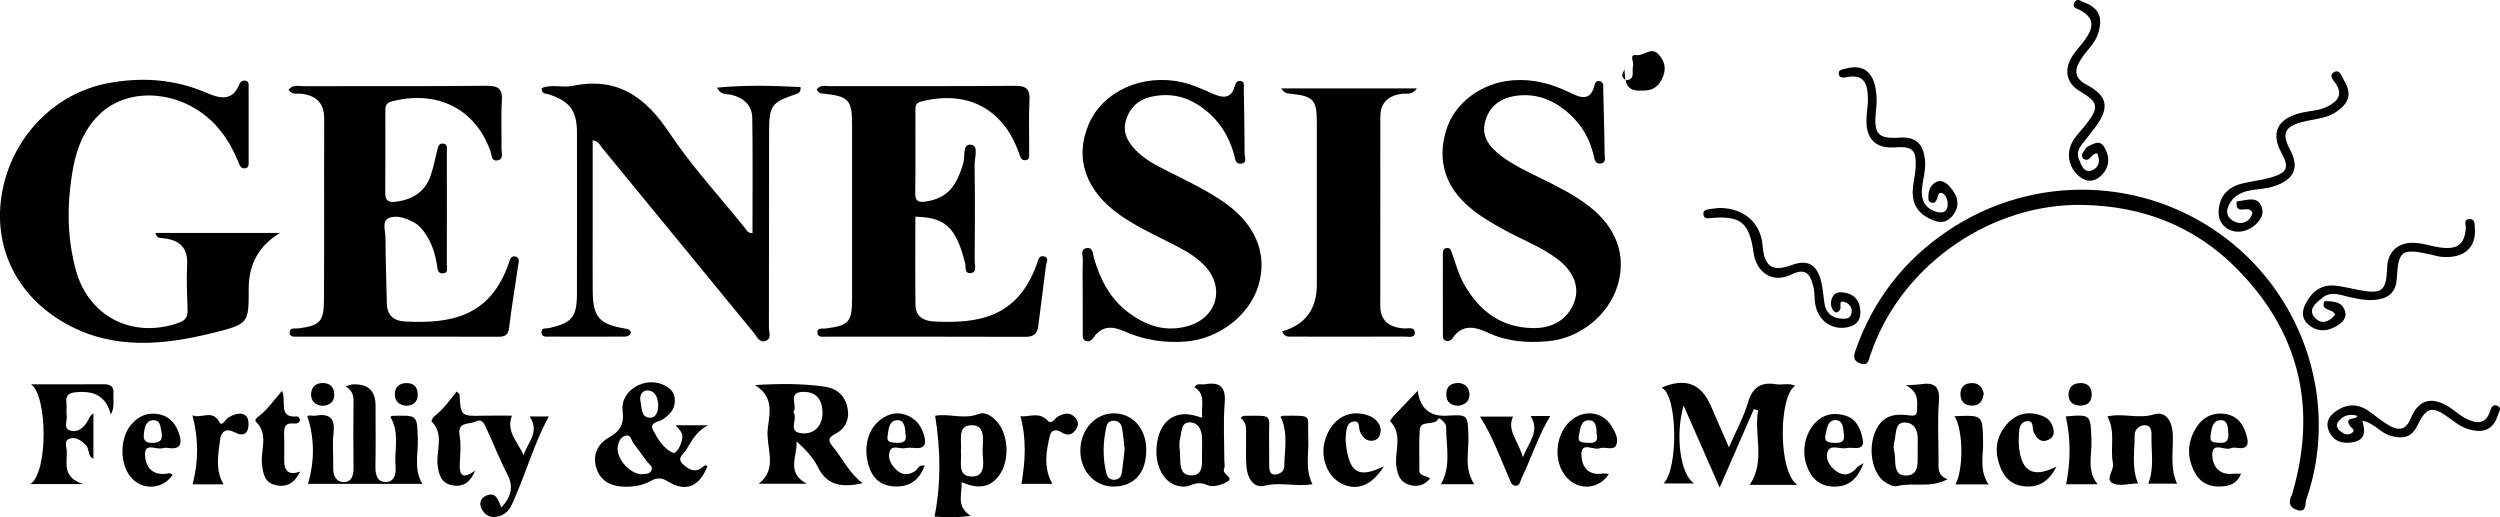
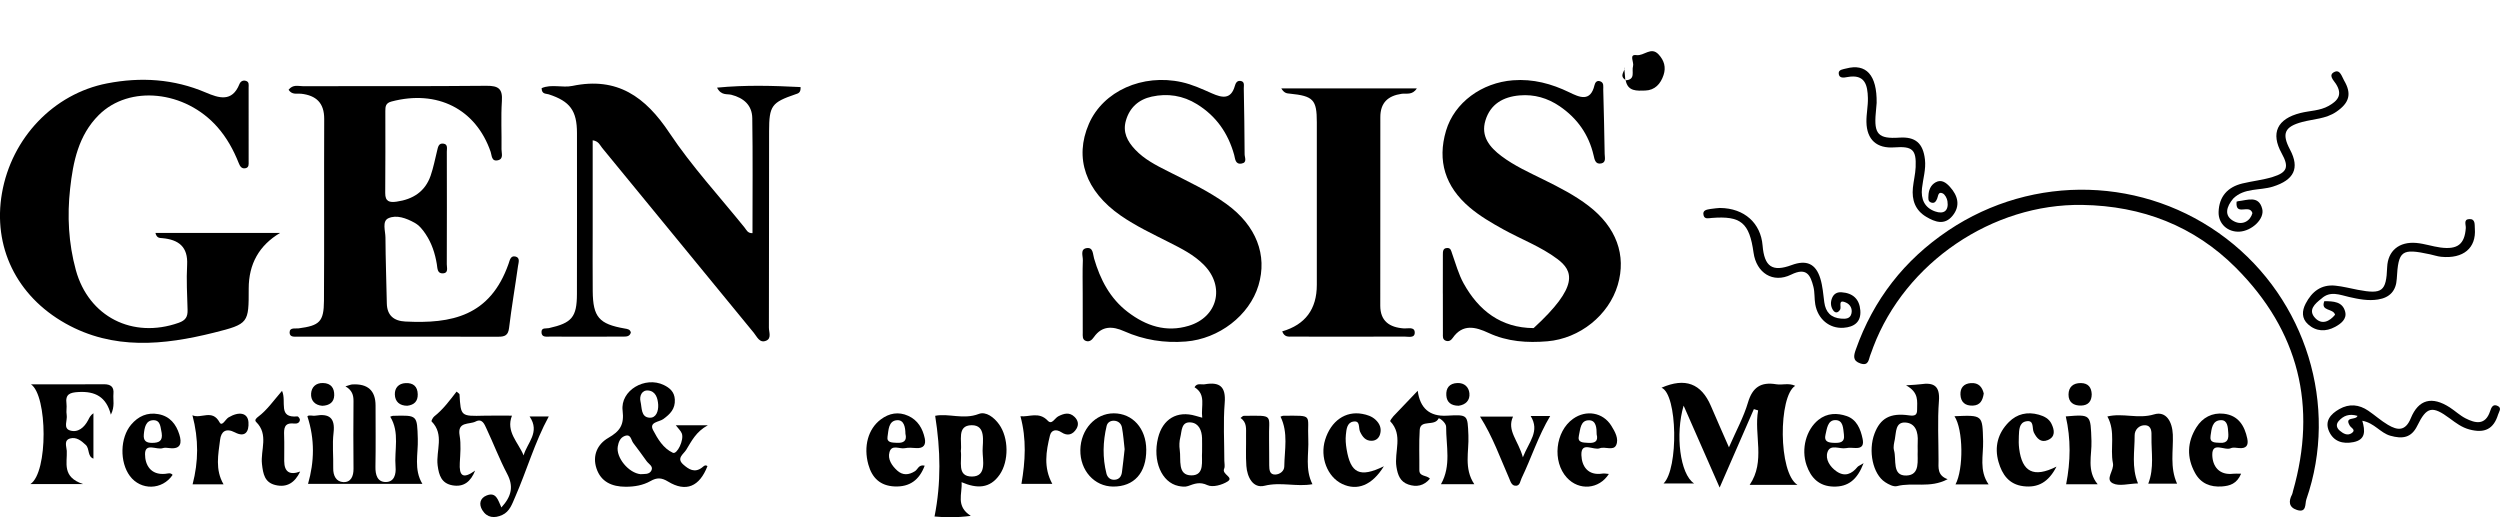
<svg xmlns="http://www.w3.org/2000/svg" width="232" height="48" viewBox="0 0 232 48" fill="none">
-   <path d="M75.803 8.282C76.152 7.844 76.585 7.995 76.959 7.995C82.696 7.985 88.433 8.011 94.169 7.966C95.206 7.959 95.591 8.227 95.536 9.294C95.452 10.932 95.517 12.579 95.507 14.222C95.506 14.5 95.567 14.86 95.11 14.868C94.793 14.873 94.71 14.62 94.623 14.386C94.588 14.292 94.557 14.197 94.523 14.104C93.043 10.047 89.732 8.344 85.5 9.417C84.933 9.561 84.951 9.901 84.95 10.294C84.945 12.834 84.969 15.374 84.934 17.914C84.922 18.71 85.259 18.801 85.942 18.696C87.823 18.407 88.76 17.392 89.412 15.063C89.575 14.48 89.285 13.315 90.133 13.431C90.843 13.529 90.431 14.642 90.441 15.287C90.487 18.275 90.471 21.263 90.449 24.251C90.446 24.642 90.709 25.291 90.048 25.345C89.484 25.39 89.65 24.753 89.561 24.412C89.308 23.444 89.033 22.494 88.483 21.642C87.683 20.403 86.437 20.147 84.945 20.109C84.945 22.853 84.925 25.584 84.956 28.315C84.968 29.372 85.722 29.788 86.662 29.834C90.706 30.033 94.445 29.536 96.235 24.451C96.352 24.117 96.403 23.686 96.867 23.786C97.413 23.904 97.101 24.352 97.066 24.652C96.838 26.524 96.582 28.392 96.35 30.262C96.261 30.983 95.907 31.26 95.151 31.258C89.012 31.235 82.873 31.246 76.733 31.242C76.395 31.242 75.901 31.348 75.854 30.899C75.799 30.372 76.326 30.522 76.641 30.482C78.772 30.206 79.073 29.871 79.073 27.723C79.074 22.344 79.074 16.966 79.072 11.587C79.071 9.267 78.775 8.945 76.444 8.691C76.199 8.664 75.937 8.68 75.803 8.282V8.282Z" fill="black" />
  <path d="M14.426 21.615H25.994C24.051 22.768 23.08 24.49 23.08 26.782C23.08 29.972 23.102 30.059 19.855 30.871C15.192 32.037 10.508 32.505 6.08 30.017C1.505 27.446 -0.678 22.872 0.182 17.925C1.076 12.792 4.981 8.701 9.932 7.739C13.066 7.13 16.128 7.32 19.094 8.585C20.307 9.102 21.534 9.506 22.216 7.813C22.317 7.563 22.528 7.421 22.815 7.503C23.146 7.598 23.071 7.895 23.072 8.121C23.081 10.413 23.079 12.703 23.074 14.995C23.074 15.232 23.119 15.534 22.794 15.608C22.418 15.695 22.265 15.415 22.152 15.129C21.67 13.916 21.048 12.784 20.18 11.797C17.19 8.394 11.997 7.852 9.165 10.676C7.278 12.557 6.781 15.024 6.507 17.508C6.227 20.039 6.357 22.577 7.038 25.062C8.224 29.391 12.307 31.467 16.581 29.956C17.245 29.721 17.424 29.383 17.407 28.762C17.368 27.369 17.288 25.971 17.365 24.582C17.457 22.906 16.584 22.238 15.059 22.1C14.82 22.078 14.546 22.115 14.424 21.615H14.426Z" fill="black" />
  <path d="M26.78 8.332C27.188 7.812 27.675 7.997 28.091 7.997C33.776 7.983 39.461 8.018 45.144 7.962C46.277 7.951 46.649 8.254 46.575 9.382C46.477 10.869 46.564 12.368 46.54 13.861C46.535 14.218 46.758 14.745 46.206 14.873C45.603 15.012 45.647 14.426 45.533 14.093C44.16 10.11 40.57 8.297 36.325 9.422C35.784 9.565 35.76 9.89 35.759 10.298C35.759 12.838 35.774 15.376 35.749 17.915C35.742 18.717 36.157 18.805 36.806 18.713C38.324 18.5 39.452 17.777 39.962 16.306C40.221 15.559 40.37 14.774 40.56 14.005C40.645 13.664 40.691 13.25 41.172 13.332C41.578 13.4 41.465 13.797 41.465 14.071C41.473 17.556 41.475 21.041 41.462 24.526C41.462 24.834 41.635 25.329 41.126 25.368C40.562 25.41 40.601 24.89 40.537 24.509C40.373 23.518 40.069 22.579 39.505 21.732C39.225 21.311 38.917 20.918 38.467 20.669C37.703 20.247 36.796 19.908 36.039 20.254C35.438 20.529 35.766 21.428 35.77 22.044C35.781 24.082 35.858 26.119 35.897 28.156C35.919 29.271 36.552 29.783 37.602 29.837C41.92 30.058 45.482 29.342 47.193 24.482C47.306 24.162 47.373 23.703 47.823 23.802C48.302 23.908 48.114 24.382 48.071 24.692C47.803 26.611 47.47 28.521 47.24 30.444C47.158 31.122 46.839 31.248 46.26 31.247C40.072 31.24 33.884 31.245 27.696 31.24C27.366 31.24 26.872 31.331 26.875 30.852C26.88 30.358 27.401 30.514 27.715 30.472C29.654 30.214 30.052 29.858 30.064 27.916C30.098 22.29 30.062 16.664 30.086 11.039C30.092 9.556 29.349 8.853 27.933 8.697C27.554 8.655 27.112 8.832 26.779 8.332H26.78Z" fill="black" />
  <path d="M58.542 30.86C58.44 31.241 58.122 31.236 57.827 31.237C55.563 31.243 53.298 31.247 51.034 31.238C50.709 31.236 50.245 31.333 50.25 30.808C50.254 30.373 50.674 30.509 50.941 30.449C53.068 29.973 53.534 29.431 53.539 27.287C53.551 22.308 53.544 17.329 53.543 12.35C53.543 10.271 52.899 9.397 50.92 8.754C50.666 8.672 50.269 8.761 50.263 8.181C51.169 7.781 52.185 8.167 53.118 7.973C57.285 7.103 59.898 8.992 62.117 12.324C64.184 15.426 66.747 18.203 69.097 21.119C69.271 21.334 69.378 21.658 69.831 21.637C69.831 18.075 69.866 14.518 69.811 10.961C69.793 9.782 69.039 9.093 67.868 8.795C67.469 8.694 66.926 8.889 66.542 8.133C69.21 7.874 71.757 7.954 74.294 8.08C74.325 8.634 74.049 8.67 73.821 8.749C71.61 9.506 71.375 9.806 71.371 12.18C71.359 18.254 71.371 24.328 71.354 30.403C71.352 30.813 71.62 31.392 71.106 31.614C70.489 31.88 70.248 31.243 69.953 30.884C65.258 25.17 60.576 19.444 55.882 13.728C55.676 13.479 55.566 13.102 55.001 13.02C55.001 15.92 55.001 18.782 55.001 21.645C55.001 23.437 54.988 25.23 55.005 27.022C55.028 29.426 55.591 30.071 57.97 30.486C58.214 30.529 58.477 30.549 58.543 30.86H58.542Z" fill="black" />
  <path d="M100.475 27.291C100.475 26.245 100.448 25.198 100.488 24.154C100.503 23.756 100.216 23.117 100.844 23.024C101.451 22.934 101.409 23.569 101.53 23.983C102.1 25.935 103 27.692 104.669 28.962C106.348 30.239 108.205 30.87 110.311 30.235C113.007 29.422 113.696 26.603 111.74 24.601C110.809 23.647 109.641 23.069 108.48 22.48C106.959 21.709 105.414 20.983 104.007 20.009C100.743 17.747 99.671 14.667 101.048 11.498C102.373 8.449 106.024 6.821 109.663 7.623C110.656 7.842 111.561 8.266 112.477 8.669C113.412 9.08 114.232 9.255 114.593 7.977C114.661 7.736 114.781 7.478 115.088 7.507C115.54 7.55 115.418 7.932 115.423 8.198C115.46 10.238 115.493 12.278 115.501 14.318C115.503 14.617 115.762 15.085 115.219 15.178C114.62 15.28 114.627 14.72 114.533 14.382C113.978 12.378 112.879 10.782 111.083 9.67C109.777 8.861 108.358 8.643 106.882 8.966C105.67 9.23 104.826 9.982 104.482 11.196C104.177 12.271 104.611 13.109 105.348 13.887C106.195 14.784 107.261 15.325 108.336 15.87C110.215 16.823 112.133 17.707 113.844 18.953C116.573 20.939 117.636 23.667 116.785 26.489C115.944 29.28 113.113 31.445 110.053 31.692C108.053 31.853 106.145 31.549 104.32 30.737C103.25 30.261 102.268 30.213 101.517 31.28C101.326 31.553 101.101 31.749 100.78 31.642C100.421 31.524 100.48 31.166 100.479 30.876C100.472 29.68 100.475 28.486 100.475 27.29L100.475 27.291Z" fill="black" />
-   <path d="M133.894 27.241C133.894 26.045 133.888 24.849 133.898 23.655C133.901 23.367 133.878 23.013 134.319 23.013C134.638 23.013 134.666 23.283 134.753 23.523C135.089 24.458 135.348 25.441 135.826 26.303C137.222 28.823 139.288 30.428 142.32 30.448C144.249 30.46 145.614 29.498 146.141 27.878C146.572 26.553 145.991 25.134 144.52 24.032C142.985 22.882 141.177 22.212 139.512 21.29C138.412 20.68 137.331 20.054 136.371 19.237C134.122 17.324 133.362 14.928 134.192 12.131C134.971 9.505 137.52 7.669 140.407 7.45C142.27 7.308 143.98 7.766 145.642 8.573C146.551 9.014 147.594 9.507 147.969 7.906C148.028 7.655 148.19 7.43 148.502 7.546C148.871 7.683 148.773 8.037 148.781 8.314C148.835 10.303 148.882 12.294 148.913 14.285C148.918 14.605 149.066 15.069 148.598 15.166C148.052 15.278 147.978 14.814 147.885 14.414C147.439 12.485 146.37 10.972 144.73 9.855C143.616 9.098 142.383 8.738 141.025 8.853C139.484 8.983 138.307 9.665 137.848 11.177C137.4 12.647 138.237 13.662 139.334 14.486C140.54 15.393 141.921 16.012 143.269 16.679C144.709 17.392 146.14 18.122 147.418 19.102C149.996 21.077 150.947 23.68 150.126 26.449C149.296 29.251 146.6 31.418 143.599 31.672C141.723 31.83 139.886 31.709 138.141 30.897C136.94 30.339 135.742 30.012 134.801 31.375C134.655 31.587 134.437 31.725 134.158 31.615C133.855 31.497 133.902 31.212 133.901 30.978C133.891 29.733 133.896 28.488 133.897 27.242L133.894 27.241Z" fill="black" />
+   <path d="M133.894 27.241C133.894 26.045 133.888 24.849 133.898 23.655C133.901 23.367 133.878 23.013 134.319 23.013C134.638 23.013 134.666 23.283 134.753 23.523C135.089 24.458 135.348 25.441 135.826 26.303C137.222 28.823 139.288 30.428 142.32 30.448C146.572 26.553 145.991 25.134 144.52 24.032C142.985 22.882 141.177 22.212 139.512 21.29C138.412 20.68 137.331 20.054 136.371 19.237C134.122 17.324 133.362 14.928 134.192 12.131C134.971 9.505 137.52 7.669 140.407 7.45C142.27 7.308 143.98 7.766 145.642 8.573C146.551 9.014 147.594 9.507 147.969 7.906C148.028 7.655 148.19 7.43 148.502 7.546C148.871 7.683 148.773 8.037 148.781 8.314C148.835 10.303 148.882 12.294 148.913 14.285C148.918 14.605 149.066 15.069 148.598 15.166C148.052 15.278 147.978 14.814 147.885 14.414C147.439 12.485 146.37 10.972 144.73 9.855C143.616 9.098 142.383 8.738 141.025 8.853C139.484 8.983 138.307 9.665 137.848 11.177C137.4 12.647 138.237 13.662 139.334 14.486C140.54 15.393 141.921 16.012 143.269 16.679C144.709 17.392 146.14 18.122 147.418 19.102C149.996 21.077 150.947 23.68 150.126 26.449C149.296 29.251 146.6 31.418 143.599 31.672C141.723 31.83 139.886 31.709 138.141 30.897C136.94 30.339 135.742 30.012 134.801 31.375C134.655 31.587 134.437 31.725 134.158 31.615C133.855 31.497 133.902 31.212 133.901 30.978C133.891 29.733 133.896 28.488 133.897 27.242L133.894 27.241Z" fill="black" />
  <path d="M118.987 30.752C121.13 30.13 122.201 28.691 122.201 26.436C122.201 21.404 122.201 16.373 122.201 11.341C122.201 9.251 121.881 8.909 119.689 8.69C119.437 8.665 119.183 8.669 118.904 8.203H131.483C131.061 8.861 130.512 8.639 130.073 8.704C128.799 8.89 128.092 9.534 128.095 10.883C128.104 16.711 128.084 22.539 128.089 28.368C128.091 29.794 128.94 30.387 130.294 30.478C130.651 30.502 131.269 30.299 131.288 30.843C131.307 31.41 130.698 31.234 130.339 31.235C126.865 31.247 123.392 31.244 119.918 31.238C119.583 31.238 119.195 31.308 118.988 30.75L118.987 30.752Z" fill="black" />
  <path d="M193.25 19.018C184.902 18.872 176.812 24.37 173.837 32.209C173.749 32.442 173.675 32.68 173.579 32.91C173.404 33.33 173.438 33.994 172.647 33.728C171.918 33.483 172.01 33.027 172.222 32.43C173.854 27.811 176.713 24.131 180.798 21.389C188.706 16.079 199.074 16.384 206.594 22.133C214.012 27.804 217.05 37.661 214.027 46.35C213.891 46.742 214.077 47.626 213.15 47.322C212.39 47.073 212.369 46.513 212.704 45.883C212.75 45.797 212.757 45.691 212.784 45.595C215.047 37.68 213.329 30.709 207.504 24.862C203.626 20.969 198.78 19.106 193.249 19.017L193.25 19.018Z" fill="black" />
  <path d="M160.446 41.51C161.119 39.964 161.815 38.703 162.212 37.355C162.628 35.94 163.413 35.424 164.823 35.658C165.397 35.753 166.006 35.513 166.594 35.805C165.042 36.746 165.003 43.87 166.806 44.997C165.804 44.997 165.084 44.997 164.363 44.997C163.642 44.997 162.868 44.997 162.368 44.997C163.86 42.801 162.746 40.352 163.154 38.084C163.022 38.045 162.89 38.006 162.758 37.967C161.746 40.287 160.734 42.606 159.583 45.245C158.382 42.514 157.335 40.132 156.24 37.642C155.458 40.291 155.895 44.003 157.214 44.865H154.378C155.772 43.511 155.68 36.584 154.189 35.98C156.383 35.022 157.877 35.58 158.775 37.682C159.279 38.863 159.802 40.036 160.446 41.511V41.51Z" fill="black" />
-   <path d="M70.059 35.734C72.352 35.593 74.449 35.586 76.527 35.878C77.583 36.026 78.364 36.637 78.624 37.746C78.886 38.862 78.489 39.757 77.513 40.263C76.768 40.65 76.887 40.968 77.302 41.468C78.205 42.555 78.779 43.887 80.06 44.844C78.185 45.24 76.768 45.124 75.887 43.321C75.45 42.428 74.706 41.682 73.916 40.953C74.041 42.289 72.889 43.826 74.869 44.893H70.4C72.051 43.656 71.272 41.895 71.224 40.386C71.176 38.903 72.18 37.046 70.059 35.734H70.059ZM73.619 38.251C74.134 38.846 72.972 40.092 74.436 40.213C75.632 40.312 76.377 39.424 76.327 38.198C76.282 37.104 75.776 36.37 74.589 36.365C72.982 36.359 74.079 37.647 73.619 38.251Z" fill="black" />
  <path d="M32.056 35.854C32.411 35.75 32.545 35.684 32.682 35.676C34.128 35.589 34.852 36.243 34.852 37.639C34.852 39.532 34.876 41.425 34.841 43.317C34.828 44.056 35.014 44.729 35.793 44.732C36.589 44.735 36.767 44.005 36.708 43.318C36.577 41.766 37.118 40.142 36.213 38.67C36.302 38.641 36.39 38.59 36.481 38.588C38.754 38.524 38.703 38.526 38.772 40.728C38.816 42.119 38.383 43.563 39.196 44.9H28.587C29.171 42.85 29.228 40.778 28.525 38.634C28.683 38.471 28.995 38.619 29.271 38.572C30.55 38.357 31.118 38.776 30.954 40.159C30.826 41.24 30.948 42.348 30.923 43.444C30.907 44.141 31.197 44.715 31.87 44.74C32.568 44.766 32.813 44.188 32.806 43.5C32.784 41.408 32.787 39.316 32.805 37.223C32.81 36.674 32.678 36.207 32.056 35.853L32.056 35.854Z" fill="black" />
  <path d="M62.714 39.465H65.688C64.585 40.063 64.178 40.935 63.683 41.739C63.425 42.157 62.745 42.519 63.409 43.108C63.917 43.559 64.463 43.91 65.145 43.392C65.291 43.28 65.425 43.091 65.652 43.255C64.917 45.162 63.656 45.7 61.997 44.689C61.388 44.317 60.965 44.304 60.376 44.638C59.674 45.037 58.882 45.172 58.06 45.17C56.778 45.168 55.761 44.71 55.352 43.466C54.963 42.286 55.424 41.226 56.458 40.632C57.517 40.023 57.941 39.436 57.779 38.107C57.549 36.23 59.868 34.888 61.601 35.729C62.15 35.995 62.587 36.363 62.624 37.076C62.669 37.947 62.193 38.426 61.548 38.893C61.171 39.165 60.207 39.158 60.607 39.917C61.036 40.729 61.545 41.604 62.442 42.018C62.835 42.199 63.502 40.815 63.271 40.221C63.173 39.97 62.944 39.769 62.714 39.465ZM59.45 44.004C59.781 43.97 60.262 44.064 60.457 43.648C60.638 43.263 60.193 43.059 60.002 42.79C59.598 42.222 59.186 41.659 58.764 41.106C58.551 40.827 58.556 40.232 57.957 40.465C57.54 40.628 57.397 41.045 57.33 41.431C57.151 42.455 58.335 43.901 59.451 44.005L59.45 44.004ZM61.08 37.561C61.041 36.934 60.842 36.304 60.159 36.238C59.555 36.179 59.318 36.761 59.441 37.269C59.578 37.83 59.464 38.717 60.279 38.763C60.885 38.797 61.11 38.166 61.08 37.56V37.561Z" fill="black" />
  <path d="M46.529 47.092C47.498 46.033 47.664 45.111 47.063 43.971C46.346 42.609 45.797 41.16 45.141 39.765C44.958 39.374 44.754 38.799 44.135 39.119C43.554 39.42 42.421 39.084 42.653 40.417C42.795 41.238 42.716 42.105 42.669 42.947C42.604 44.116 42.919 44.52 44.092 43.67C43.691 44.684 43.046 45.225 41.99 45.039C40.987 44.861 40.731 44.131 40.612 43.184C40.442 41.829 41.264 40.325 40.049 39.104C40.01 39.065 40.167 38.745 40.3 38.641C41.122 37.996 41.735 37.158 42.369 36.341C42.521 36.479 42.64 36.536 42.643 36.598C42.76 38.639 42.758 38.632 44.937 38.576C45.79 38.554 46.643 38.572 47.51 38.572C46.922 40.068 48.097 41.045 48.591 42.262C48.913 41.096 50.154 40.118 49.146 38.648H50.926C49.618 41.046 48.887 43.665 47.799 46.139C47.52 46.774 47.303 47.475 46.603 47.792C45.892 48.116 45.203 48.064 44.76 47.343C44.42 46.788 44.538 46.225 45.162 45.978C46.055 45.625 46.214 46.412 46.528 47.091L46.529 47.092Z" fill="black" />
  <path d="M86.784 38.587C88.008 38.331 89.406 38.967 90.828 38.415C91.496 38.156 92.249 38.727 92.72 39.386C93.609 40.631 93.639 42.782 92.771 44.044C91.863 45.361 90.648 45.354 89.234 44.746C89.322 45.832 88.66 46.957 90.09 47.874C88.762 48.046 87.661 48.02 86.725 47.931C87.347 44.797 87.285 41.755 86.784 38.587H86.784ZM89.163 41.856C89.299 42.766 88.749 44.232 90.202 44.223C91.605 44.213 91.183 42.682 91.185 41.836C91.186 40.983 91.528 39.442 90.162 39.46C88.753 39.479 89.303 40.953 89.163 41.855V41.856Z" fill="black" />
  <path d="M111.567 38.762C111.432 37.677 111.955 36.618 110.853 35.936C111.086 35.504 111.482 35.716 111.801 35.661C113.202 35.418 113.775 35.885 113.652 37.393C113.507 39.172 113.618 40.97 113.618 42.759C113.618 43.008 113.694 43.29 113.6 43.498C113.361 44.029 114.538 44.285 113.919 44.681C113.411 45.006 112.533 45.247 112.058 45.024C111.337 44.685 110.854 44.887 110.249 45.106C109.987 45.201 109.646 45.158 109.358 45.098C107.79 44.769 106.946 42.763 107.466 40.639C107.899 38.874 109.241 38.084 110.949 38.589C111.088 38.63 111.228 38.667 111.567 38.762ZM111.552 41.967C111.552 41.446 111.562 41.05 111.55 40.654C111.529 39.951 111.254 39.284 110.533 39.203C109.604 39.099 109.681 39.996 109.534 40.575C109.44 40.95 109.424 41.37 109.48 41.754C109.614 42.66 109.237 44.112 110.567 44.115C111.836 44.117 111.485 42.734 111.551 41.967H111.552Z" fill="black" />
  <path d="M2.876 35.665C5.129 35.665 7.384 35.675 9.637 35.658C10.274 35.653 10.586 35.898 10.528 36.536C10.476 37.111 10.678 37.712 10.288 38.481C9.86 36.807 8.814 36.298 7.295 36.379C6.489 36.423 6.05 36.572 6.169 37.462C6.215 37.803 6.126 38.165 6.188 38.502C6.279 38.998 5.833 39.742 6.498 39.947C7.244 40.177 7.824 39.665 8.178 38.991C8.289 38.78 8.37 38.553 8.67 38.349V42.561C8.1 42.355 8.33 41.639 7.96 41.289C7.538 40.891 7.083 40.531 6.509 40.689C5.9 40.856 6.178 41.455 6.197 41.84C6.251 42.934 5.726 44.266 7.703 44.919H2.824C4.477 43.832 4.412 36.709 2.876 35.666V35.665Z" fill="black" />
  <path d="M131.564 36.262C131.778 37.888 132.671 38.658 134.244 38.575C136.246 38.468 136.185 38.47 136.268 40.408C136.332 41.898 135.831 43.457 136.814 44.933H133.722C134.691 43.223 134.195 41.389 134.201 39.605C134.201 39.221 133.545 38.734 133.499 38.833C133.129 39.61 131.816 38.887 131.75 39.896C131.669 41.133 131.728 42.378 131.715 43.62C131.708 44.251 132.369 44.067 132.7 44.419C132.139 45.09 131.449 45.222 130.687 44.96C129.936 44.7 129.711 44.081 129.591 43.334C129.364 41.929 130.238 40.371 129.013 39.092C128.98 39.057 129.179 38.764 129.308 38.626C130.016 37.872 130.735 37.13 131.564 36.263V36.262Z" fill="black" />
  <path d="M176.881 35.757C177.636 35.703 177.935 35.702 178.227 35.657C179.467 35.47 180.041 35.813 179.932 37.224C179.792 39.05 179.9 40.894 179.896 42.729C179.894 43.407 179.774 44.121 180.741 44.469C179.112 45.343 177.514 44.729 176.04 45.112C175.723 45.195 175.258 44.952 174.939 44.743C173.796 43.994 173.348 41.841 173.955 40.236C174.49 38.82 175.406 38.295 177.152 38.545C177.698 38.623 177.914 38.527 177.908 38.01C177.9 37.255 178.11 36.43 176.88 35.757H176.881ZM177.962 41.834C177.962 41.485 177.95 41.237 177.965 40.992C178.015 40.118 177.774 39.269 176.823 39.21C175.881 39.152 175.971 40.118 175.842 40.764C175.776 41.1 175.674 41.478 175.764 41.788C176.014 42.651 175.55 44.171 176.915 44.129C178.233 44.088 177.911 42.681 177.963 41.835L177.962 41.834Z" fill="black" />
  <path d="M118.832 38.665C118.925 38.634 119.018 38.58 119.112 38.58C121.953 38.57 121.302 38.432 121.408 40.729C121.472 42.111 121.091 43.537 121.795 44.934C120.314 45.2 118.851 44.704 117.35 45.078C116.268 45.347 115.737 44.266 115.662 43.238C115.594 42.3 115.649 41.353 115.634 40.41C115.625 39.822 115.739 39.195 115.119 38.79C115.268 38.683 115.336 38.59 115.406 38.59C118.337 38.562 117.707 38.419 117.77 40.803C117.79 41.597 117.768 42.392 117.784 43.186C117.792 43.582 117.806 44.061 118.357 44.038C118.77 44.02 119.175 43.716 119.181 43.292C119.203 41.743 119.567 40.162 118.832 38.666V38.665Z" fill="black" />
  <path d="M198.407 44.861C197.536 44.882 196.66 45.15 196.074 44.855C195.31 44.47 196.217 43.674 196.08 42.988C195.798 41.573 196.351 40.05 195.564 38.649C196.99 38.3 198.412 38.903 199.896 38.455C201.03 38.112 201.591 39.156 201.638 40.328C201.697 41.828 201.343 43.362 202.031 44.883H199.359C199.928 43.423 199.629 41.959 199.658 40.513C199.666 40.099 199.684 39.502 199.081 39.464C198.515 39.43 198.092 39.881 198.095 40.398C198.104 41.864 197.788 43.362 198.407 44.861H198.407Z" fill="black" />
  <path d="M215.696 27.949C216.514 27.957 217.394 27.968 217.635 28.939C217.802 29.611 217.237 30.043 216.703 30.332C215.833 30.802 214.942 30.777 214.185 30.094C213.579 29.546 213.614 28.851 213.966 28.172C214.542 27.062 215.408 26.372 216.734 26.51C217.43 26.583 218.115 26.763 218.806 26.895C221.078 27.326 221.444 27.045 221.529 24.798C221.587 23.291 222.626 22.398 224.247 22.546C224.993 22.614 225.72 22.868 226.464 22.968C228.067 23.184 228.718 22.66 228.826 21.165C228.847 20.865 228.593 20.36 229.14 20.331C229.73 20.3 229.636 20.827 229.665 21.208C229.805 23.018 228.604 24.032 226.541 23.83C226.193 23.796 225.855 23.675 225.511 23.602C222.855 23.032 222.567 23.241 222.42 25.877C222.358 26.983 221.778 27.619 220.681 27.793C219.769 27.938 218.891 27.765 217.998 27.561C217.147 27.368 216.24 26.955 215.428 27.713C214.817 28.19 214.152 28.78 214.851 29.517C215.481 30.181 216.189 29.82 216.695 29.209C216.524 28.588 215.323 28.915 215.696 27.949Z" fill="black" />
  <path d="M207.555 18.714C207.602 18.699 207.65 18.676 207.699 18.671C208.556 18.583 209.61 18.097 209.935 19.386C210.171 20.32 208.96 21.439 207.816 21.498C206.729 21.553 205.85 20.763 205.886 19.668C205.932 18.245 206.714 17.356 208.104 17.023C209.031 16.801 209.992 16.702 210.899 16.424C212.272 16.001 212.435 15.486 211.741 14.231C210.701 12.352 211.314 11.026 213.493 10.483C214.363 10.266 215.284 10.288 216.103 9.826C216.984 9.33 217.4 8.764 216.774 7.783C216.567 7.458 216.017 6.963 216.645 6.671C217.166 6.429 217.326 7.12 217.53 7.467C218.265 8.714 218.018 9.554 216.799 10.381C215.842 11.032 214.708 11.038 213.649 11.319C212.004 11.754 211.724 12.396 212.515 13.887C213.427 15.606 212.894 16.701 210.923 17.318C209.702 17.701 208.271 17.412 207.246 18.424C206.625 19.158 206.338 20.032 207.32 20.538C208.125 20.953 208.845 20.481 209.025 19.774C208.743 18.884 207.424 20.127 207.555 18.715L207.555 18.714Z" fill="black" />
  <path d="M106.373 41.733C106.384 43.892 105.238 45.165 103.296 45.153C101.554 45.142 100.225 43.656 100.256 41.756C100.287 39.853 101.648 38.359 103.351 38.357C105.107 38.355 106.363 39.758 106.373 41.733H106.373ZM104.365 41.68C104.291 41.044 104.243 40.348 104.117 39.667C104.051 39.309 103.769 39.051 103.368 39.043C103.04 39.037 102.773 39.203 102.695 39.528C102.344 40.999 102.307 42.479 102.679 43.949C102.767 44.296 103.036 44.559 103.46 44.52C103.884 44.481 104.067 44.189 104.117 43.819C104.212 43.131 104.28 42.438 104.366 41.68H104.365Z" fill="black" />
  <path d="M174.153 9.553C174.142 9.68 174.112 10.076 174.074 10.472C173.888 12.457 174.311 12.902 176.26 12.772C177.746 12.672 178.461 13.285 178.635 14.8C178.74 15.708 178.461 16.576 178.361 17.463C178.248 18.466 178.582 19.264 179.569 19.617C180.389 19.91 180.858 19.558 180.723 18.667C180.682 18.402 180.498 18.046 180.279 17.944C179.847 17.742 179.871 18.207 179.763 18.448C179.656 18.689 179.528 18.903 179.211 18.796C178.898 18.69 178.952 18.414 178.958 18.174C178.973 17.646 179.164 17.175 179.632 16.915C180.179 16.611 180.622 16.976 180.949 17.336C181.694 18.156 181.952 19.104 181.188 20.032C180.456 20.923 179.576 20.611 178.751 20.118C177.726 19.507 177.406 18.556 177.516 17.434C177.579 16.792 177.745 16.158 177.772 15.516C177.843 13.879 177.473 13.554 175.794 13.677C174.173 13.797 173.235 12.973 173.205 11.325C173.191 10.583 173.36 9.837 173.341 9.096C173.31 7.915 173.086 6.849 171.444 7.15C171.127 7.208 170.641 7.307 170.631 6.79C170.624 6.455 171.055 6.427 171.334 6.353C173.164 5.872 174.191 6.941 174.153 9.552V9.553Z" fill="black" />
  <path d="M159.623 19.3C161.887 19.321 163.397 20.713 163.568 22.782C163.731 24.76 164.475 25.26 166.265 24.598C167.635 24.09 168.501 24.459 168.926 25.845C169.144 26.551 169.196 27.31 169.294 28.049C169.416 28.968 169.91 29.492 170.854 29.568C171.268 29.601 171.703 29.594 171.816 29.085C171.913 28.65 171.705 28.261 171.319 28.085C170.507 27.716 170.915 28.477 170.766 28.724C170.55 29.08 170.283 29.069 170.087 28.752C169.87 28.401 169.859 27.996 170.038 27.606C170.206 27.241 170.512 27.097 170.894 27.123C171.955 27.195 172.559 27.758 172.639 28.811C172.721 29.899 172.05 30.348 171.084 30.418C169.769 30.514 168.691 29.605 168.456 28.24C168.364 27.702 168.418 27.134 168.284 26.61C168.012 25.552 167.672 24.77 166.216 25.486C164.524 26.319 162.992 25.324 162.73 23.45C162.342 20.667 161.561 20.012 158.849 20.225C158.54 20.25 158.192 20.361 158.093 19.989C157.959 19.487 158.407 19.45 158.741 19.391C159.086 19.33 159.44 19.316 159.621 19.297L159.623 19.3Z" fill="black" />
-   <path d="M193.635 13.659C194.206 13.411 194.832 12.848 195.316 13.709C195.829 14.622 195.758 15.559 194.979 16.306C194.364 16.895 193.643 16.936 192.944 16.362C191.935 15.533 191.689 14.134 192.417 12.996C192.736 12.495 193.171 12.067 193.542 11.597C194.841 9.948 194.759 9.499 192.977 8.443C191.84 7.768 191.514 6.604 192.218 5.368C192.584 4.725 193.144 4.195 193.564 3.579C194.396 2.359 194.238 1.61 193.027 0.937C192.729 0.771 192.258 0.737 192.502 0.25C192.736 -0.22 193.095 0.095 193.404 0.215C194.802 0.757 195.158 1.595 194.727 3.044C194.443 4.002 193.7 4.62 193.175 5.399C192.535 6.347 192.367 7.199 193.63 7.861C195.574 8.881 195.792 9.976 194.482 11.754C194.097 12.275 193.687 12.777 193.289 13.289C192.831 13.807 192.666 14.369 193.031 15.009C193.214 15.569 193.551 16.075 194.182 15.79C194.85 15.488 194.895 14.863 194.624 14.241C194.039 14.189 193.964 15.137 193.327 14.725C192.978 14.243 193.502 14.006 193.634 13.659H193.635Z" fill="black" />
  <path d="M219.222 39.045C219.488 39.978 219.553 40.799 218.403 41.029C217.402 41.23 216.557 40.966 216.138 40.034C215.711 39.082 216.265 38.431 217.087 37.964C218.017 37.438 218.919 37.533 219.777 38.115C220.396 38.536 220.959 39.046 221.602 39.425C222.483 39.946 223.217 40.042 223.721 38.815C224.443 37.051 225.692 36.75 227.328 37.801C227.831 38.124 228.274 38.553 228.802 38.822C229.733 39.297 230.644 39.48 231.081 38.161C231.193 37.823 231.342 37.438 231.805 37.681C232.185 37.88 231.902 38.21 231.825 38.463C231.409 39.818 230.574 40.229 229.168 39.857C228.461 39.67 227.915 39.256 227.352 38.838C225.716 37.624 225.192 37.729 224.323 39.511C223.769 40.645 222.934 40.749 221.822 40.435C220.891 40.172 220.352 39.256 219.223 39.046L219.222 39.045ZM218.775 38.592C217.995 38.362 217.468 38.582 217.037 39.065C216.747 39.391 216.837 39.72 217.14 39.974C217.453 40.236 217.838 40.465 218.234 40.196C218.667 39.901 218.2 39.727 218.068 39.513C217.512 38.613 218.649 39.028 218.776 38.591L218.775 38.592Z" fill="black" />
  <path d="M85.811 43.214C85.317 44.537 84.426 45.203 83.018 45.142C81.687 45.083 80.924 44.352 80.581 43.104C80.121 41.438 80.553 39.808 81.736 38.923C82.519 38.337 83.381 38.18 84.283 38.589C85.174 38.992 85.622 39.764 85.818 40.674C85.947 41.273 85.709 41.628 85.022 41.581C84.672 41.557 84.308 41.522 83.972 41.591C83.485 41.693 82.755 41.209 82.545 41.955C82.358 42.618 82.765 43.214 83.26 43.666C83.772 44.132 84.337 44.089 84.911 43.725C85.18 43.556 85.248 43.084 85.812 43.213L85.811 43.214ZM84.024 40.25C84.019 39.653 83.892 38.954 83.251 38.994C82.433 39.045 82.46 39.937 82.362 40.532C82.271 41.092 82.804 41.069 83.21 41.093C83.84 41.13 84.194 40.926 84.024 40.25Z" fill="black" />
  <path d="M128.423 43.27C127.327 45.048 125.948 45.576 124.549 44.908C123.175 44.252 122.474 42.428 122.973 40.81C123.514 39.061 124.859 38.119 126.422 38.408C126.867 38.49 127.298 38.627 127.643 38.944C128.04 39.31 128.223 39.756 128.075 40.283C127.973 40.646 127.705 40.888 127.317 40.904C126.724 40.93 126.434 40.532 126.211 40.056C126.046 39.704 126.268 38.991 125.563 39.126C124.988 39.237 124.949 39.869 124.897 40.349C124.85 40.785 124.891 41.242 124.963 41.678C125.333 43.919 126.18 44.365 128.422 43.27H128.423Z" fill="black" />
  <path d="M94.79 44.902C95.152 42.797 95.273 40.747 94.697 38.626C95.496 38.721 96.415 38.165 97.238 39.045C97.615 39.449 97.886 38.798 98.207 38.635C98.728 38.368 99.239 38.217 99.721 38.69C100.04 39.003 100.132 39.389 99.902 39.776C99.567 40.339 99.071 40.495 98.506 40.12C98.002 39.787 97.559 39.907 97.436 40.411C97.076 41.883 96.82 43.381 97.653 44.902H94.79Z" fill="black" />
  <path d="M149.303 43.982C148.389 45.418 146.53 45.556 145.406 44.327C144.034 42.829 144.326 40.047 145.979 38.868C147.193 38.001 148.751 38.267 149.524 39.499C149.87 40.052 150.251 40.727 149.977 41.313C149.72 41.861 148.942 41.411 148.46 41.599C147.879 41.825 146.711 40.913 146.753 42.231C146.786 43.257 147.348 44.161 148.708 43.948C148.89 43.919 149.082 43.967 149.303 43.982ZM148.17 40.304C148.169 39.731 148.13 39.026 147.492 39.002C146.655 38.971 146.659 39.834 146.522 40.417C146.363 41.097 146.906 41.064 147.357 41.096C147.954 41.138 148.351 41 148.17 40.305V40.304Z" fill="black" />
  <path d="M172.94 42.982C172.36 44.509 171.517 45.187 170.156 45.156C168.818 45.126 168.055 44.355 167.648 43.17C167.126 41.646 167.617 39.871 168.748 38.964C169.565 38.309 170.504 38.313 171.372 38.611C172.291 38.926 172.659 39.799 172.848 40.715C172.958 41.246 172.858 41.598 172.211 41.575C171.91 41.565 171.6 41.529 171.311 41.587C170.722 41.704 169.853 41.172 169.591 41.957C169.369 42.622 169.818 43.319 170.428 43.742C171.196 44.275 171.84 43.993 172.38 43.328C172.438 43.256 172.544 43.223 172.94 42.982L172.94 42.982ZM171.116 40.324C171.039 39.757 171.069 38.972 170.304 38.986C169.601 38.999 169.538 39.794 169.403 40.351C169.25 40.983 169.678 41.082 170.187 41.096C170.739 41.112 171.215 41.077 171.116 40.324H171.116Z" fill="black" />
  <path d="M190.842 43.302C190.098 44.759 189.118 45.283 187.773 45.12C186.432 44.957 185.797 44.035 185.463 42.87C185.062 41.466 185.4 40.191 186.426 39.164C187.179 38.409 188.138 38.184 189.203 38.483C189.712 38.626 190.152 38.859 190.38 39.332C190.657 39.908 190.767 40.54 190.024 40.844C189.382 41.107 189.013 40.678 188.741 40.134C188.55 39.75 188.807 38.945 188.02 39.099C187.367 39.226 187.376 39.91 187.349 40.454C187.329 40.85 187.33 41.252 187.38 41.644C187.656 43.79 188.708 44.37 190.842 43.302Z" fill="black" />
  <path d="M16.019 44.071C15.061 45.487 13.065 45.536 12.051 44.169C11.095 42.88 11.136 40.626 12.17 39.407C12.825 38.634 13.663 38.24 14.706 38.434C15.77 38.631 16.342 39.364 16.641 40.316C16.886 41.096 16.802 41.722 15.706 41.581C15.508 41.556 15.286 41.526 15.107 41.587C14.541 41.782 13.464 41.042 13.459 42.141C13.455 43.139 13.979 44.103 15.338 43.971C15.575 43.949 15.822 43.834 16.018 44.07L16.019 44.071ZM15.003 40.176C14.891 39.747 14.942 38.992 14.245 38.994C13.517 38.997 13.405 39.701 13.346 40.314C13.29 40.897 13.555 41.105 14.128 41.099C14.724 41.093 15.122 40.952 15.004 40.176H15.003Z" fill="black" />
  <path d="M207.976 43.96C207.578 44.903 206.919 45.087 206.208 45.141C205.124 45.222 204.234 44.869 203.695 43.881C202.914 42.453 202.97 41.022 203.825 39.657C204.394 38.749 205.288 38.273 206.368 38.394C207.713 38.545 208.296 39.499 208.549 40.708C208.68 41.336 208.448 41.647 207.769 41.58C207.521 41.556 207.232 41.498 207.025 41.593C206.449 41.857 205.273 40.933 205.3 42.227C205.321 43.254 205.922 44.126 207.249 43.963C207.439 43.939 207.636 43.96 207.976 43.96ZM206.78 40.137C206.75 39.64 206.717 38.982 206.113 38.991C205.274 39.003 205.238 39.81 205.141 40.431C205.031 41.13 205.567 41.062 206.019 41.093C206.756 41.144 206.829 40.697 206.78 40.138V40.137Z" fill="black" />
  <path d="M142.046 38.607H143.857C142.747 40.462 142.116 42.482 141.204 44.376C141.08 44.634 141.063 45.034 140.724 45.074C140.284 45.125 140.182 44.692 140.051 44.392C139.218 42.499 138.535 40.541 137.348 38.663H140.408C139.808 39.953 140.903 40.883 141.322 42.439C141.898 40.969 142.92 40.029 142.046 38.607Z" fill="black" />
  <path d="M17.857 38.537C18.666 38.899 19.693 37.93 20.375 39.192C20.609 39.623 20.923 38.903 21.207 38.736C22.193 38.152 22.995 38.309 23.057 39.176C23.12 40.055 22.755 40.622 21.814 40.132C20.934 39.675 20.517 40.078 20.427 40.798C20.256 42.169 19.947 43.581 20.747 44.949H17.873C18.417 42.849 18.452 40.778 17.858 38.538L17.857 38.537Z" fill="black" />
  <path d="M26.172 36.27C26.63 37.278 25.734 38.819 27.605 38.641C27.674 38.635 27.842 38.856 27.832 38.959C27.802 39.272 27.526 39.333 27.277 39.305C26.372 39.204 26.343 39.754 26.367 40.411C26.397 41.202 26.369 41.997 26.375 42.79C26.383 43.793 26.877 44.117 27.858 43.759C27.365 44.791 26.631 45.269 25.562 45.013C24.559 44.773 24.416 43.986 24.311 43.067C24.162 41.765 24.959 40.321 23.765 39.153C23.589 38.98 23.804 38.789 23.956 38.675C24.79 38.05 25.376 37.188 26.172 36.27Z" fill="black" />
  <path d="M181.376 38.625C184.015 38.509 183.971 38.51 184.033 40.937C184.066 42.265 183.644 43.658 184.543 44.953H181.471C182.229 43.528 182.194 39.868 181.375 38.625H181.376Z" fill="black" />
  <path d="M194.66 44.939H191.738C192.154 42.812 192.184 40.73 191.705 38.643C194.067 38.447 194.003 38.449 194.088 40.928C194.134 42.249 193.622 43.668 194.661 44.938L194.66 44.939Z" fill="black" />
  <path d="M150.832 7.454C151.825 7.405 151.396 6.63 151.547 6.133C151.656 5.776 151.13 5.015 151.859 5.115C152.577 5.213 153.214 4.289 153.921 5.055C154.443 5.622 154.614 6.244 154.379 6.962C154.111 7.778 153.574 8.376 152.677 8.403C151.931 8.425 151.041 8.513 150.858 7.424L150.832 7.455V7.454Z" fill="black" />
  <path d="M135.364 37.653C134.661 37.651 134.262 37.331 134.219 36.701C134.172 36.019 134.495 35.574 135.241 35.545C135.906 35.519 136.302 35.927 136.361 36.493C136.431 37.163 136 37.565 135.364 37.653Z" fill="black" />
  <path d="M184.092 36.514C183.995 37.157 183.765 37.608 183.088 37.64C182.37 37.673 181.955 37.318 181.929 36.614C181.906 35.99 182.236 35.6 182.891 35.552C183.626 35.499 183.95 35.927 184.092 36.515V36.514Z" fill="black" />
  <path d="M37.793 37.654C37.089 37.651 36.657 37.279 36.641 36.601C36.627 36.004 36.984 35.585 37.636 35.552C38.35 35.517 38.751 35.863 38.766 36.589C38.779 37.235 38.442 37.579 37.793 37.654Z" fill="black" />
  <path d="M194.112 36.587C194.104 37.23 193.799 37.618 193.13 37.637C192.428 37.658 191.95 37.329 191.959 36.607C191.967 35.913 192.393 35.535 193.116 35.549C193.795 35.563 194.085 35.955 194.112 36.587Z" fill="black" />
  <path d="M29.896 37.657C29.22 37.599 28.821 37.165 28.871 36.508C28.914 35.939 29.293 35.53 29.968 35.544C30.737 35.559 31.033 36.033 31.016 36.69C30.998 37.322 30.576 37.637 29.897 37.658L29.896 37.657Z" fill="black" />
  <path d="M150.858 7.425C150.168 7.019 150.904 6.522 150.728 6.253C150.753 6.542 150.792 6.998 150.832 7.454L150.858 7.424V7.425Z" fill="black" />
</svg>